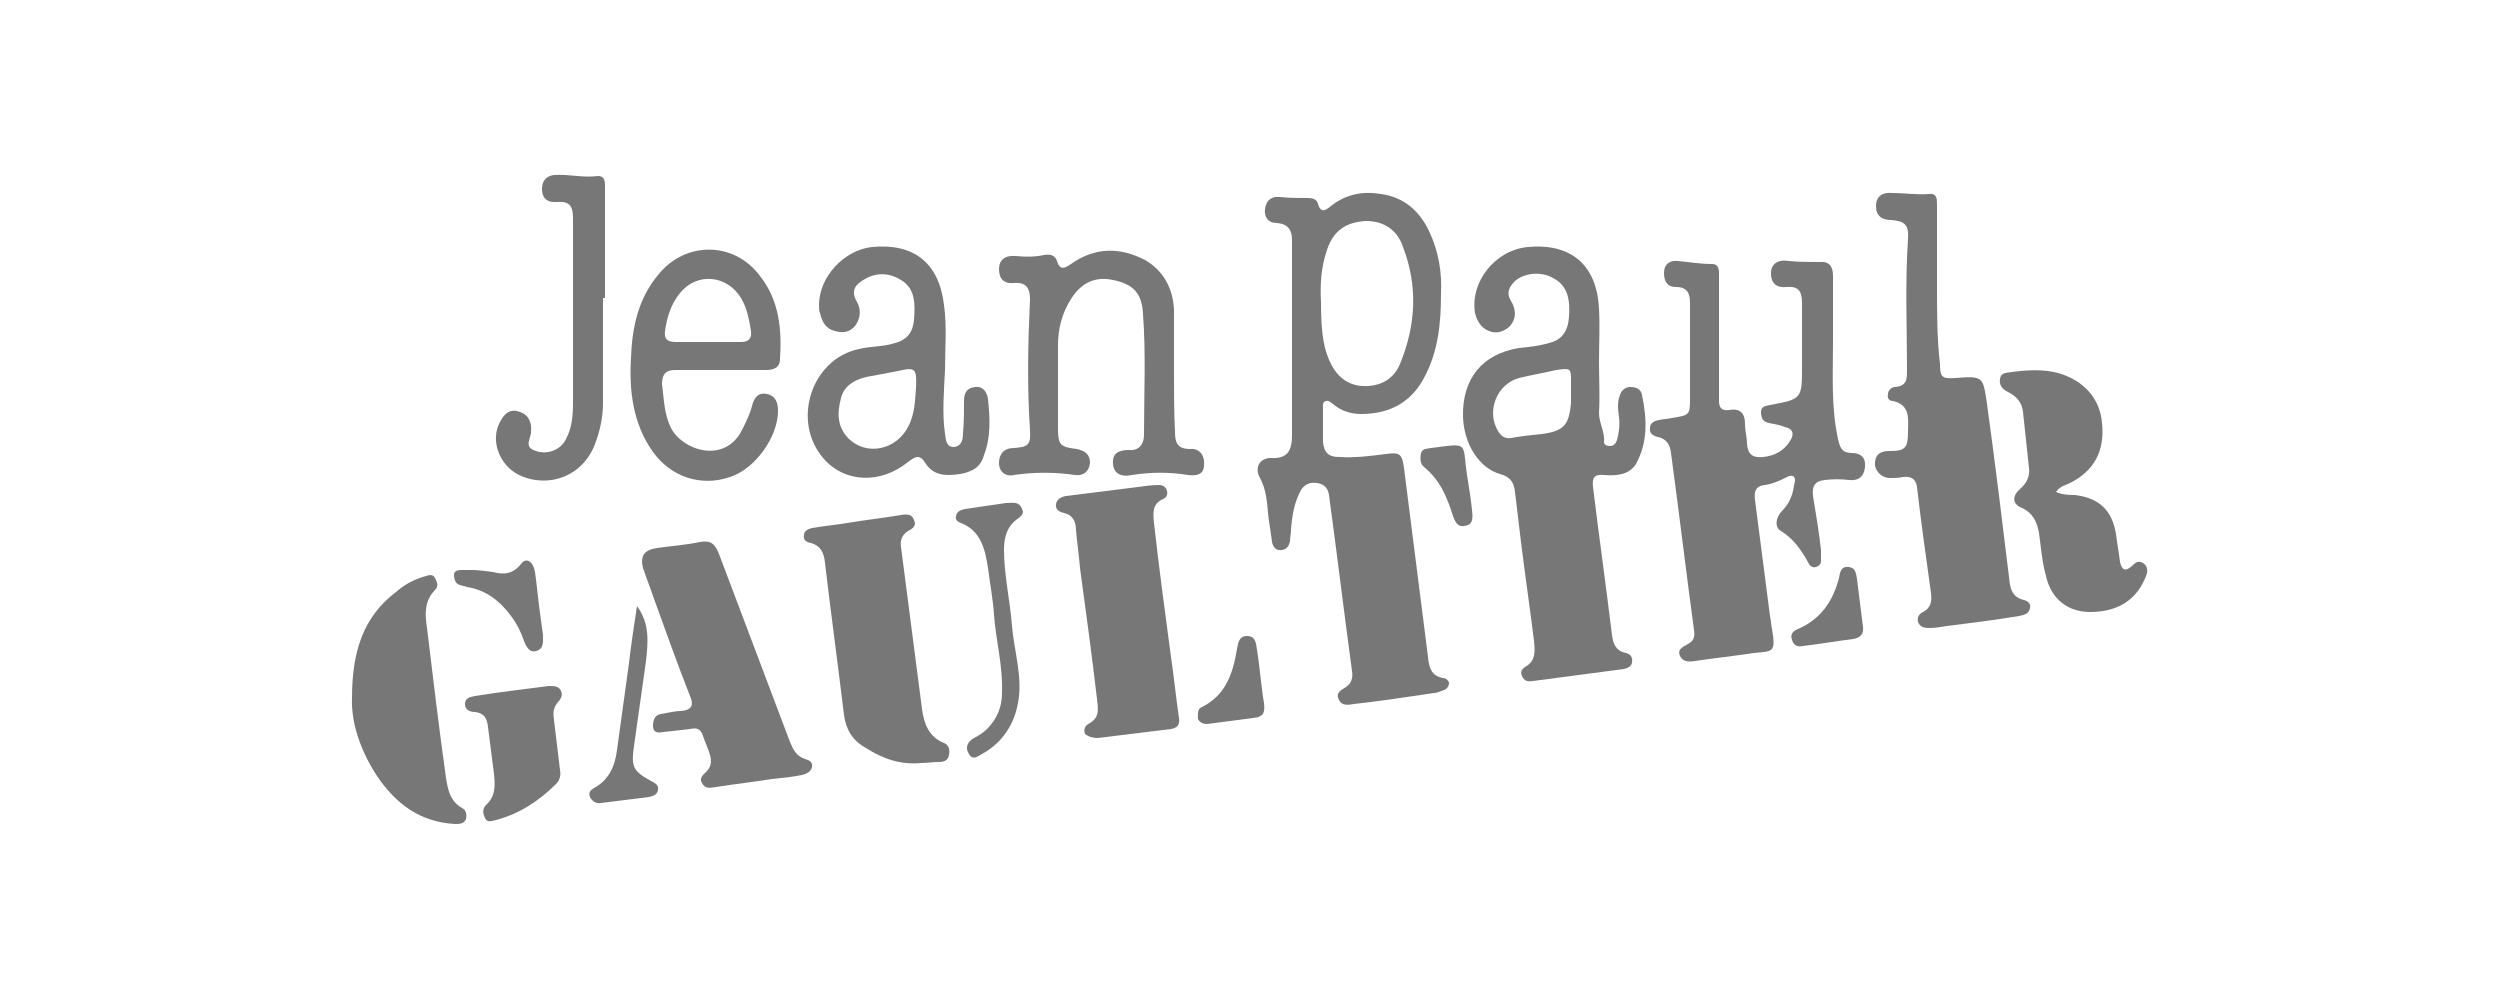
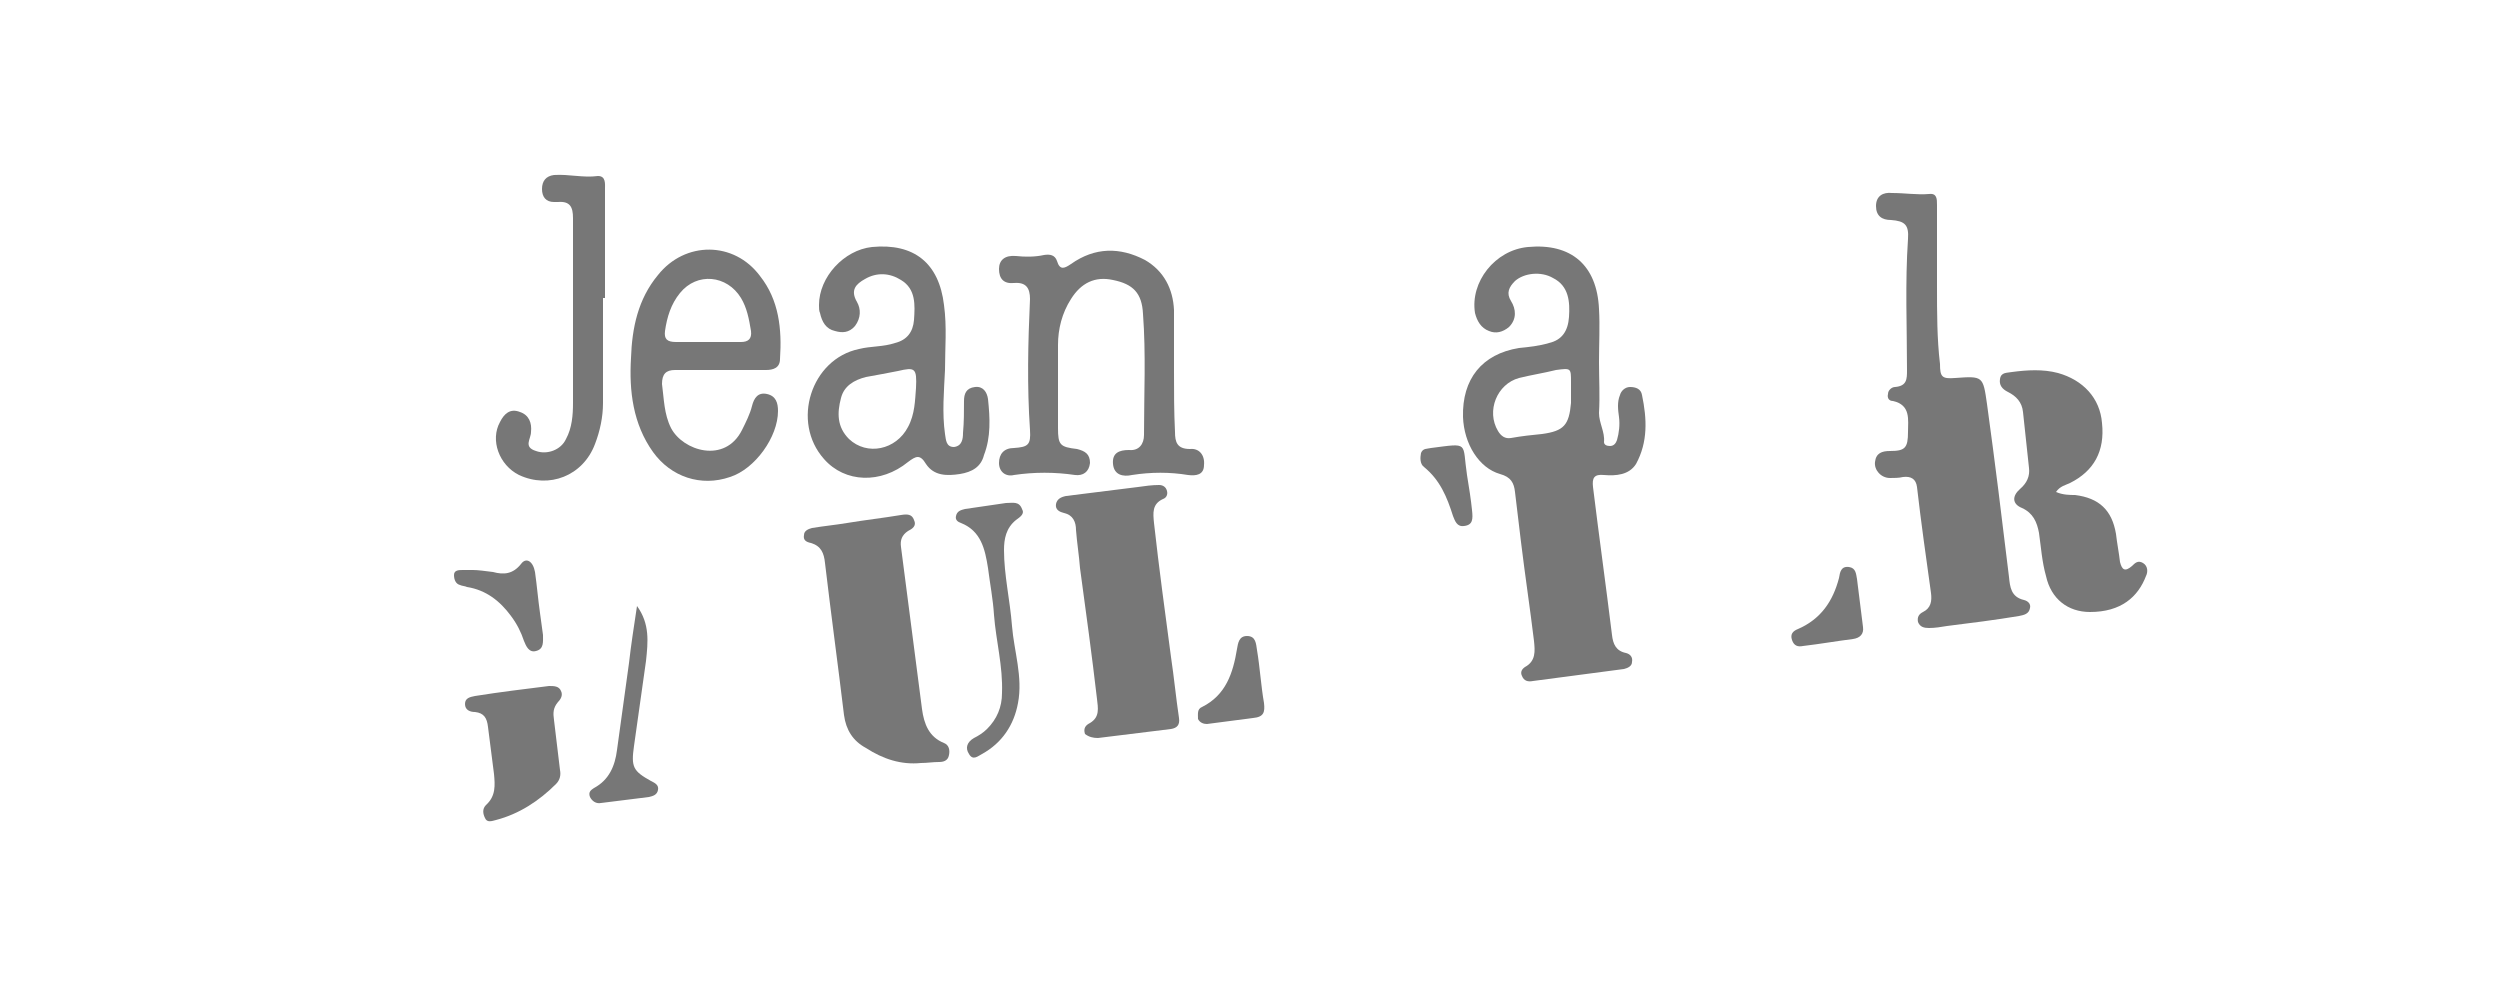
<svg xmlns="http://www.w3.org/2000/svg" xml:space="preserve" style="enable-background:new 0 0 250 100;" viewBox="0 0 250 100" y="0px" x="0px" id="Capa_1" version="1.1">
  <style type="text/css">
	.st0{fill:#777777;}
</style>
  <g>
-     <path d="M183.3,34.2c0-2.2,0-4.4,0-6.6c0-1-0.4-1.5-1.4-1.4c-1,0-2,0-3-0.1c-1.1-0.2-1.8,0.3-1.8,1.2   c0,1.1,0.6,1.5,1.6,1.4c1.2-0.1,1.5,0.5,1.5,1.6c0,2.1,0,4.2,0,6.3c0,3.3,0,3.3-3.2,3.9c-0.4,0.1-0.9,0.1-0.9,0.7   c0,0.6,0.2,1,0.8,1.1c0.5,0.1,1.1,0.2,1.6,0.4c0.9,0.2,0.9,0.8,0.5,1.4c-0.6,1-1.6,1.5-2.7,1.6c-1.1,0.1-1.5-0.3-1.6-1.3   c0-0.7-0.2-1.3-0.2-2c0-1.1-0.5-1.6-1.6-1.4c-0.7,0.1-1-0.2-1-0.9c0-0.6,0-1.3,0-1.9c0-3.5,0-6.9,0-10.4c0-0.6,0.1-1.4-0.7-1.4   c-1.2,0-2.3-0.2-3.4-0.3c-0.8-0.1-1.4,0.3-1.4,1.2c0,0.8,0.3,1.4,1.2,1.4c1.1,0,1.4,0.6,1.4,1.6c0,3.1,0,6.2,0,9.4   c0,1.8,0,1.8-1.8,2.1c-0.4,0.1-0.9,0.1-1.3,0.2c-0.5,0.1-0.9,0.3-0.9,0.8c-0.1,0.5,0.3,0.8,0.8,0.9c0.9,0.2,1.2,0.8,1.3,1.6   c0.8,5.9,1.5,11.8,2.3,17.7c0.1,0.6,0,1.1-0.6,1.4c-0.5,0.3-1.1,0.5-0.8,1.2c0.3,0.6,0.9,0.6,1.5,0.5c2-0.3,3.9-0.5,5.9-0.8   c1.9-0.2,2.2,0,1.8-2.4c-0.1-0.4-0.1-0.9-0.2-1.3c-0.5-3.9-1-7.7-1.5-11.6c-0.1-0.8,0-1.4,1-1.5c0.7-0.1,1.4-0.4,2-0.7   c0.2-0.1,0.5-0.3,0.8-0.2c0.3,0.2,0.2,0.6,0.1,0.9c-0.1,1-0.5,1.9-1.2,2.6c-0.6,0.6-0.8,1.6-0.1,2c1.3,0.8,2.1,2,2.8,3.3   c0.1,0.2,0.4,0.4,0.7,0.3c0.3-0.1,0.5-0.3,0.5-0.6c0-0.3,0-0.7,0-1.1c-0.2-1.8-0.5-3.6-0.8-5.4c-0.1-0.9,0.1-1.5,1.2-1.6   c0.8-0.1,1.6-0.1,2.4,0c0.9,0.1,1.5-0.3,1.6-1.3c0.1-0.9-0.4-1.4-1.3-1.4c-1,0-1.2-0.5-1.4-1.4C183.1,40.7,183.3,37.4,183.3,34.2z" class="st0" />
    <path d="M193.7,28.6C193.7,28.6,193.7,28.6,193.7,28.6c0-2.7,0-5.4,0-8.1c0-0.6,0-1.2-0.8-1.1   c-1.2,0.1-2.4-0.1-3.7-0.1c-0.9-0.1-1.6,0.3-1.6,1.3c0,1,0.6,1.4,1.5,1.4c1.4,0.1,1.8,0.5,1.7,1.9c-0.3,4.4-0.1,8.8-0.1,13.1   c0,0.9,0,1.6-1.2,1.7c-0.3,0-0.7,0.3-0.7,0.7c-0.1,0.4,0.1,0.7,0.5,0.7c1.8,0.4,1.5,1.9,1.5,3.1c0,1.6-0.3,1.9-1.8,1.9   c-0.8,0-1.4,0.2-1.5,1.1c-0.1,0.8,0.6,1.6,1.5,1.6c0.4,0,0.9,0,1.3-0.1c0.8-0.1,1.3,0.2,1.4,1c0.4,3.5,0.9,7,1.4,10.6   c0.1,0.8,0,1.5-0.8,1.9c-0.4,0.2-0.6,0.5-0.5,1c0.2,0.5,0.6,0.6,1.1,0.6c0.6,0,1.2-0.1,1.8-0.2c2.4-0.3,4.8-0.6,7.2-1   c0.5-0.1,1-0.2,1.1-0.8c0.1-0.4-0.2-0.7-0.6-0.8c-1.3-0.3-1.4-1.3-1.5-2.3c-0.7-5.8-1.4-11.5-2.2-17.3c-0.4-2.8-0.4-2.8-3.2-2.6   c-1.3,0.1-1.5-0.1-1.5-1.4C193.7,33.9,193.7,31.3,193.7,28.6z" class="st0" />
-     <path d="M69,72.9c0.8-0.2,1.1,0.1,1.3,0.7c0.2,0.6,0.5,1.2,0.7,1.9c0.2,0.7,0.1,1.2-0.4,1.7c-0.3,0.3-0.7,0.6-0.4,1.1   c0.3,0.6,0.8,0.5,1.4,0.4c1.9-0.3,3.7-0.5,5.6-0.8c1-0.1,2-0.2,3-0.4c0.4-0.1,0.9-0.3,1-0.8c0.1-0.5-0.3-0.7-0.7-0.8   c-0.9-0.3-1.2-1-1.5-1.7c-2.4-6.3-4.7-12.5-7.1-18.8c-0.4-1-0.8-1.4-1.9-1.2c-1.4,0.3-2.9,0.4-4.3,0.6c-1.3,0.2-1.7,0.8-1.4,2   c0.3,0.9,0.7,1.9,1,2.8c1.2,3.3,2.4,6.7,3.7,10c0.4,0.9,0.2,1.4-0.9,1.5c-0.7,0-1.3,0.2-2,0.3c-0.7,0.1-0.8,0.7-0.8,1.3   c0.1,0.6,0.5,0.6,1,0.5C67.3,73.1,68.2,73,69,72.9z" class="st0" />
    <path d="M109.8,73.8c2.4-0.3,4.9-0.6,7.3-0.9c0.6-0.1,0.9-0.4,0.8-1.1c-0.3-2-0.5-4.1-0.8-6.1   c-0.6-4.5-1.2-8.9-1.7-13.4c-0.1-1-0.2-1.9,0.9-2.4c0.3-0.1,0.5-0.4,0.4-0.8c-0.1-0.4-0.4-0.6-0.8-0.6c-0.7,0-1.4,0.1-2.1,0.2   c-2.4,0.3-4.8,0.6-7.2,0.9c-0.5,0.1-0.9,0.3-1,0.8c-0.1,0.6,0.4,0.8,0.8,0.9c0.9,0.2,1.2,0.9,1.2,1.7c0.1,1.3,0.3,2.5,0.4,3.8   c0.6,4.4,1.2,8.8,1.7,13.1c0.1,0.9,0.3,1.8-0.7,2.4c-0.4,0.2-0.7,0.5-0.5,1.1C108.9,73.7,109.3,73.8,109.8,73.8z" class="st0" />
    <path d="M92.1,76.3c0.6,0,1.2-0.1,1.8-0.1c0.4,0,0.9-0.1,1-0.7c0.1-0.5,0-1-0.5-1.2c-1.5-0.6-2-1.9-2.2-3.4   c-0.7-5.4-1.4-10.8-2.1-16.2c-0.1-0.7,0.1-1.2,0.7-1.6c0.4-0.2,0.9-0.5,0.6-1.1c-0.2-0.6-0.7-0.6-1.3-0.5c-1.8,0.3-3.6,0.5-5.4,0.8   c-1.2,0.2-2.3,0.3-3.5,0.5c-0.4,0.1-0.8,0.3-0.8,0.7c-0.1,0.5,0.2,0.7,0.7,0.8c1,0.3,1.3,1,1.4,2c0.6,5.1,1.3,10.2,1.9,15.2   c0.2,1.5,0.9,2.6,2.2,3.3C88.3,75.9,90.1,76.5,92.1,76.3z" class="st0" />
    <path d="M117.4,37.2C117.4,37.2,117.4,37.2,117.4,37.2c0-2.1,0-4.1,0-6.2c-0.1-2.1-1-3.9-2.9-5c-2.5-1.3-5-1.3-7.4,0.4   c-0.6,0.4-1.1,0.7-1.4-0.3c-0.2-0.6-0.7-0.7-1.3-0.6c-0.9,0.2-1.9,0.2-2.8,0.1c-1.1-0.1-1.7,0.4-1.7,1.3c0,1,0.5,1.5,1.5,1.4   c1.2-0.1,1.6,0.5,1.6,1.6c-0.2,4.4-0.3,8.7,0,13.1c0.1,1.5-0.2,1.7-1.6,1.8c-1,0-1.5,0.6-1.5,1.5c0,0.9,0.7,1.4,1.5,1.2   c2-0.3,4.1-0.3,6.1,0c0.8,0.1,1.4-0.3,1.5-1.2c0-0.9-0.5-1.2-1.3-1.4c-1.7-0.2-1.9-0.4-1.9-2.1c0-2.8,0-5.5,0-8.3   c0-1.6,0.4-3.2,1.3-4.6c1-1.6,2.4-2.3,4.2-1.9c2,0.4,2.9,1.3,3,3.4c0.3,4,0.1,8,0.1,12.1c0,0.9-0.5,1.6-1.5,1.5   c-1,0-1.7,0.3-1.6,1.4c0.1,1.1,1,1.3,1.9,1.1c1.9-0.3,3.8-0.3,5.6,0c0.8,0.1,1.6,0,1.6-1c0.1-1-0.5-1.7-1.4-1.6   c-1.3,0-1.5-0.7-1.5-1.7C117.4,41.2,117.4,39.2,117.4,37.2z" class="st0" />
    <path d="M205.6,49.2c0.4-0.6,1-0.7,1.4-0.9c2.4-1.2,3.5-3.2,3.2-6c-0.2-2.5-1.9-4.3-4.4-5c-1.5-0.4-3.1-0.3-4.6-0.1   c-0.5,0.1-1.1,0-1.2,0.7c-0.1,0.6,0.2,1,0.8,1.3c0.8,0.4,1.4,1,1.5,2c0.2,1.9,0.4,3.8,0.6,5.6c0.1,0.8-0.2,1.5-0.9,2.1   c-0.8,0.7-0.8,1.5,0.2,1.9c1.1,0.5,1.5,1.4,1.7,2.5c0.2,1.4,0.3,2.9,0.7,4.3c0.5,2.3,2.2,3.6,4.4,3.6c3.1,0,4.8-1.5,5.6-3.6   c0.2-0.4,0.2-1-0.3-1.3c-0.5-0.3-0.8,0-1.1,0.3c-0.7,0.6-1,0.4-1.2-0.4c-0.1-0.9-0.3-1.9-0.4-2.8c-0.4-2.4-1.7-3.6-4.1-3.9   C207,49.5,206.3,49.5,205.6,49.2z" class="st0" />
-     <path d="M35.2,69.8c-0.1,2.4,0.8,5.2,2.5,7.8c1.9,2.8,4.3,4.6,7.8,4.8c0.4,0,0.9,0,1.1-0.5c0.1-0.5,0-0.9-0.4-1.1   c-1.2-0.7-1.4-1.8-1.6-3c-0.7-5-1.3-10-1.9-15c-0.2-1.3-0.3-2.7,0.8-3.8c0.4-0.4,0.2-0.8,0-1.2c-0.2-0.4-0.6-0.3-0.9-0.2   c-1.1,0.3-2.1,0.8-3,1.6C36.3,61.7,35.2,65.2,35.2,69.8z" class="st0" />
    <path d="M60.3,29.8c0.1,0,0.1,0,0.2,0c0-3.6,0-7.3,0-10.9c0-0.5,0.1-1.3-0.7-1.3c-1.5,0.2-2.9-0.2-4.4-0.1   c-0.8,0.1-1.2,0.6-1.2,1.4c0,0.8,0.4,1.3,1.2,1.3c0.1,0,0.2,0,0.4,0c1.2-0.1,1.5,0.5,1.5,1.6c0,0.9,0,1.8,0,2.7   c0,5.3,0,10.5,0,15.8c0,1.2-0.1,2.5-0.7,3.6c-0.5,1.1-1.9,1.6-3,1.2c-1.3-0.4-0.5-1.2-0.5-1.9c0.1-0.9-0.2-1.7-1.1-2   c-1-0.4-1.6,0.2-2,1c-1,1.8-0.1,4.3,1.9,5.3c3,1.4,6.4,0.1,7.6-3.1c0.5-1.3,0.8-2.7,0.8-4.1C60.3,36.9,60.3,33.4,60.3,29.8z" class="st0" />
    <path d="M54.9,68.6c-2.4,0.3-4.9,0.6-7.4,1c-0.5,0.1-1,0.2-1,0.8c0,0.6,0.5,0.8,1,0.8c0.9,0.1,1.2,0.6,1.3,1.5   c0.2,1.6,0.4,3.1,0.6,4.7c0.1,1.1,0.2,2.2-0.8,3.1c-0.4,0.4-0.3,0.9-0.1,1.3c0.2,0.5,0.7,0.3,1.1,0.2c2.3-0.6,4.3-1.9,6-3.6   c0.4-0.4,0.5-0.9,0.4-1.4c-0.2-1.7-0.4-3.4-0.6-5c-0.1-0.7-0.1-1.2,0.4-1.8c0.3-0.3,0.5-0.7,0.3-1.1C55.9,68.6,55.4,68.6,54.9,68.6   z" class="st0" />
    <path d="M100.6,50.3c-1.3,0.2-2.7,0.4-4.1,0.6c-0.4,0.1-0.8,0.2-0.9,0.7c-0.1,0.4,0.2,0.6,0.5,0.7   c2,0.8,2.4,2.6,2.7,4.5c0.2,1.6,0.5,3.1,0.6,4.7c0.2,2.6,0.9,5.1,0.8,7.8c0,1.4-0.5,2.6-1.5,3.6c-0.4,0.4-0.9,0.7-1.3,0.9   c-0.7,0.4-0.9,1-0.5,1.6c0.4,0.7,0.9,0.2,1.3,0c2-1.1,3.2-2.9,3.6-5.1c0.5-2.6-0.4-5.2-0.6-7.7c-0.2-2.6-0.8-5.1-0.8-7.6   c0-1.1,0.2-2.2,1.2-3c0.4-0.3,0.9-0.6,0.6-1.1C101.9,50.1,101.3,50.3,100.6,50.3z" class="st0" />
    <path d="M63.7,60.6c-0.3,2-0.6,3.9-0.8,5.7c-0.4,2.9-0.8,5.8-1.2,8.7c-0.2,1.6-0.8,3-2.3,3.8c-0.3,0.2-0.6,0.4-0.4,0.9   c0.2,0.4,0.6,0.7,1.1,0.6c1.6-0.2,3.2-0.4,4.8-0.6c0.4-0.1,0.8-0.2,0.9-0.7c0.1-0.5-0.3-0.7-0.7-0.9c-1.8-1-2-1.4-1.7-3.5   c0.4-2.8,0.8-5.7,1.2-8.5C64.8,64.2,65,62.4,63.7,60.6z" class="st0" />
    <path d="M47.3,57c-0.5,0-0.8,0-1,0c-0.4,0-0.9,0-0.9,0.5c0,0.5,0.2,0.9,0.6,1c0.2,0.1,0.5,0.1,0.7,0.2   c1.9,0.3,3.3,1.4,4.4,2.9c0.6,0.8,1,1.6,1.3,2.5c0.2,0.5,0.5,1.2,1.2,1c0.8-0.2,0.7-0.9,0.7-1.6c-0.1-0.7-0.2-1.5-0.3-2.2   c-0.2-1.4-0.3-2.7-0.5-4.1c-0.2-1.1-0.9-1.5-1.4-0.8c-0.8,1-1.7,1.1-2.8,0.8C48.5,57.1,47.8,57,47.3,57z" class="st0" />
    <path d="M120.7,72.4c1.5-0.2,3-0.4,4.6-0.6c1.1-0.1,1.2-0.6,1.1-1.5c-0.3-1.7-0.4-3.5-0.7-5.3c-0.1-0.6-0.1-1.4-1-1.4   c-0.8,0-0.9,0.7-1,1.3c-0.4,2.4-1.1,4.6-3.5,5.8c-0.5,0.2-0.4,0.7-0.4,1.2C120,72.3,120.4,72.4,120.7,72.4z" class="st0" />
    <path d="M186.3,62.7c-0.2-1.6-0.4-3.2-0.6-4.8c-0.1-0.5-0.1-1.1-0.8-1.2c-0.8-0.1-0.9,0.5-1,1.1   c-0.6,2.3-1.8,4.1-4.1,5.1c-0.5,0.2-0.8,0.5-0.6,1.1c0.2,0.6,0.6,0.7,1.1,0.6c1.7-0.2,3.4-0.5,5-0.7   C186,63.8,186.4,63.4,186.3,62.7z" class="st0" />
    <path d="M147.2,51c-0.1-1-0.3-2.3-0.5-3.5c-0.5-3.3,0.3-3.2-3.6-2.7c-0.4,0.1-0.8,0-1,0.5c-0.1,0.5-0.1,1.1,0.3,1.4   c1.6,1.3,2.3,3,2.9,4.9c0.2,0.5,0.4,1.1,1.1,1C147.3,52.5,147.3,51.9,147.2,51z" class="st0" />
-     <path d="M144.3,67.8c-1.2-0.2-1.4-1.1-1.5-2.1c-0.8-6.3-1.6-12.6-2.4-18.9c-0.2-1.4-0.4-1.6-1.8-1.4   c-1.6,0.2-3.1,0.4-4.7,0.3c-1.1,0-1.5-0.5-1.6-1.5c0-1.1,0-2.2,0-3.3c0-0.3-0.1-0.7,0.3-0.8c0.3-0.1,0.5,0.2,0.7,0.3   c0.8,0.7,1.8,1,2.8,1c2.9,0,5.1-1.2,6.4-3.8c1.3-2.5,1.6-5.2,1.6-8.2c0.1-2.1-0.2-4.2-1.2-6.3c-1-2.1-2.6-3.4-4.8-3.7   c-1.8-0.3-3.5,0-5,1.2c-0.5,0.4-1,0.8-1.3-0.2c-0.1-0.5-0.6-0.6-1-0.6c-0.9,0-1.9,0-2.8-0.1c-0.8-0.1-1.4,0.3-1.5,1.2   c-0.1,0.8,0.3,1.4,1.2,1.4c1.1,0.1,1.5,0.7,1.5,1.7c0,0.9,0,1.8,0,2.7c0,5.6,0,11.2,0,16.8c0,1.5-0.4,2.4-2.1,2.3   c-1.1,0-1.7,0.9-1.1,2c0.6,1.1,0.7,2.3,0.8,3.5c0.1,1,0.3,2,0.4,2.9c0.1,0.5,0.4,0.9,1,0.8c0.5-0.1,0.7-0.4,0.8-0.9   c0-0.4,0.1-0.7,0.1-1.1c0.1-1.4,0.3-2.7,1-4c0.4-0.6,0.9-0.8,1.6-0.7c0.7,0.1,1.1,0.5,1.2,1.2c0.8,5.9,1.5,11.7,2.3,17.6   c0.1,0.6,0,1.2-0.6,1.6c-0.4,0.3-1.1,0.5-0.7,1.3c0.3,0.6,0.9,0.5,1.5,0.4c2.7-0.3,5.3-0.7,8-1.1c0.3,0,0.7-0.2,1-0.3   c0.3-0.1,0.5-0.4,0.5-0.7C144.9,68.1,144.6,67.8,144.3,67.8z M132.7,25c0.6-1.9,1.9-2.8,3.9-2.9c1.7,0,3.1,0.8,3.7,2.6   c1.5,3.9,1.3,7.8-0.3,11.7c-0.6,1.4-1.7,2.1-3.2,2.2c-1.6,0.1-2.8-0.6-3.6-2c-0.8-1.5-1.1-3.1-1.1-6.4   C132,28.5,132.1,26.7,132.7,25z" class="st0" />
    <path d="M160.4,47.5c1.2,0.1,2.5,0,3.2-1.1c1.2-2.2,1.1-4.5,0.6-6.9c-0.1-0.6-0.6-0.8-1.2-0.8c-0.5,0-0.9,0.4-1,0.8   c-0.3,0.7-0.2,1.5-0.1,2.2c0.1,0.8,0,1.6-0.2,2.3c-0.1,0.3-0.3,0.6-0.7,0.6c-0.3,0-0.6-0.1-0.6-0.4c0.1-1-0.5-1.9-0.5-2.9   c0.1-1.7,0-3.4,0-5.1c0,0,0,0,0,0c0-1.8,0.1-3.6,0-5.3c-0.2-4.4-2.8-6.6-7.1-6.2c-3.3,0.3-5.8,3.5-5.3,6.6c0.2,0.8,0.6,1.5,1.4,1.8   c0.7,0.3,1.4,0.1,2-0.4c0.8-0.8,0.7-1.8,0.2-2.6c-0.5-0.8-0.2-1.4,0.4-2c0.9-0.8,2.6-1,3.8-0.3c1.6,0.8,1.7,2.4,1.6,3.9   c-0.1,1.4-0.7,2.3-2,2.6c-1,0.3-2,0.4-3,0.5c-3.7,0.6-5.7,3.1-5.6,6.9c0.1,2.7,1.6,5.1,3.7,5.7c1.1,0.3,1.4,0.9,1.5,1.8   c0.2,1.7,0.4,3.4,0.6,5c0.4,3.3,0.9,6.6,1.3,9.9c0.1,1,0.2,2-0.9,2.6c-0.3,0.2-0.5,0.5-0.3,0.9c0.2,0.5,0.6,0.6,1.1,0.5   c3.1-0.4,6.1-0.8,9.1-1.2c0.4-0.1,0.8-0.3,0.8-0.7c0.1-0.5-0.2-0.8-0.6-0.9c-1-0.2-1.3-0.9-1.4-1.8c-0.6-4.9-1.3-9.9-1.9-14.8   C159.2,47.8,159.4,47.4,160.4,47.5z M157.1,38.2c0,0.3,0,0.6,0,0.8c0,0,0,0,0,0c0,0.4,0,0.9,0,1.3c-0.2,2.2-0.7,2.8-2.9,3.1   c-1,0.1-2,0.2-3.1,0.4c-0.6,0.1-1-0.2-1.3-0.7c-1.2-2-0.1-4.7,2.1-5.3c1.2-0.3,2.5-0.5,3.7-0.8C157.1,36.8,157.1,36.8,157.1,38.2z" class="st0" />
    <path d="M98.8,39.9c-0.1-0.7-0.5-1.3-1.3-1.2c-0.9,0.1-1.1,0.7-1.1,1.4c0,1.1,0,2.1-0.1,3.2c0,0.6-0.1,1.3-0.9,1.4   c-0.8,0-0.8-0.7-0.9-1.3c-0.3-2.1-0.1-4.3,0-6.4c0-2.2,0.2-4.3-0.1-6.5c-0.5-4.2-3-6.2-7.2-5.8c-2.8,0.3-5.3,3-5.3,5.8   c0,0.3,0,0.6,0.1,0.8c0.2,0.9,0.6,1.6,1.5,1.8c0.7,0.2,1.4,0.2,2-0.5c0.6-0.8,0.6-1.7,0.2-2.4c-0.7-1.2-0.1-1.8,0.8-2.3   c1.2-0.7,2.5-0.6,3.6,0.1c1.5,0.9,1.4,2.5,1.3,4c-0.1,1.2-0.7,2-1.9,2.3c-1.2,0.4-2.4,0.3-3.6,0.6c-4.8,1-6.8,7.3-3.5,11   c2.1,2.4,5.7,2.5,8.4,0.3c0.8-0.6,1.2-0.8,1.8,0.2c0.8,1.2,2.1,1.2,3.4,1c1.2-0.2,2.1-0.7,2.4-1.9C99.1,43.7,99,41.8,98.8,39.9z    M91.6,38.8c-0.1,1.2-0.1,2.6-0.8,3.9c-1.2,2.3-4.1,2.9-5.9,1.2c-1.2-1.2-1.2-2.6-0.8-4.1c0.3-1.2,1.3-1.8,2.5-2.1   c1.1-0.2,2.2-0.4,3.2-0.6C91.5,36.7,91.7,36.8,91.6,38.8z" class="st0" />
    <path d="M67.5,37c1.5,0,3,0,4.5,0c0,0,0,0,0,0c1.5,0,3.1,0,4.6,0c0.7,0,1.4-0.2,1.4-1.1c0.2-3-0.1-5.9-2-8.3   c-2.6-3.5-7.5-3.5-10.2-0.1c-2,2.4-2.6,5.3-2.7,8.3c-0.2,3.3,0.2,6.6,2.2,9.4c1.8,2.5,4.8,3.5,7.7,2.5c2.5-0.8,4.8-4,4.8-6.6   c0-0.8-0.2-1.5-1.1-1.7c-0.9-0.2-1.3,0.4-1.5,1.2c-0.2,0.8-0.6,1.6-1,2.4c-1.7,3.4-5.9,2.1-7.1-0.2c-0.7-1.4-0.7-2.9-0.9-4.4   C66.2,37.4,66.6,37,67.5,37z M66.5,33.1c0.2-1.4,0.6-2.7,1.5-3.8c1.7-2.1,4.7-1.8,6.1,0.5c0.6,1,0.8,2.1,1,3.3   c0.1,0.8-0.3,1.1-1,1.1c-1.1,0-2.2,0-3.3,0c0,0,0,0,0,0c-1.1,0-2.1,0-3.2,0C66.7,34.2,66.4,33.9,66.5,33.1z" class="st0" />
  </g>
</svg>